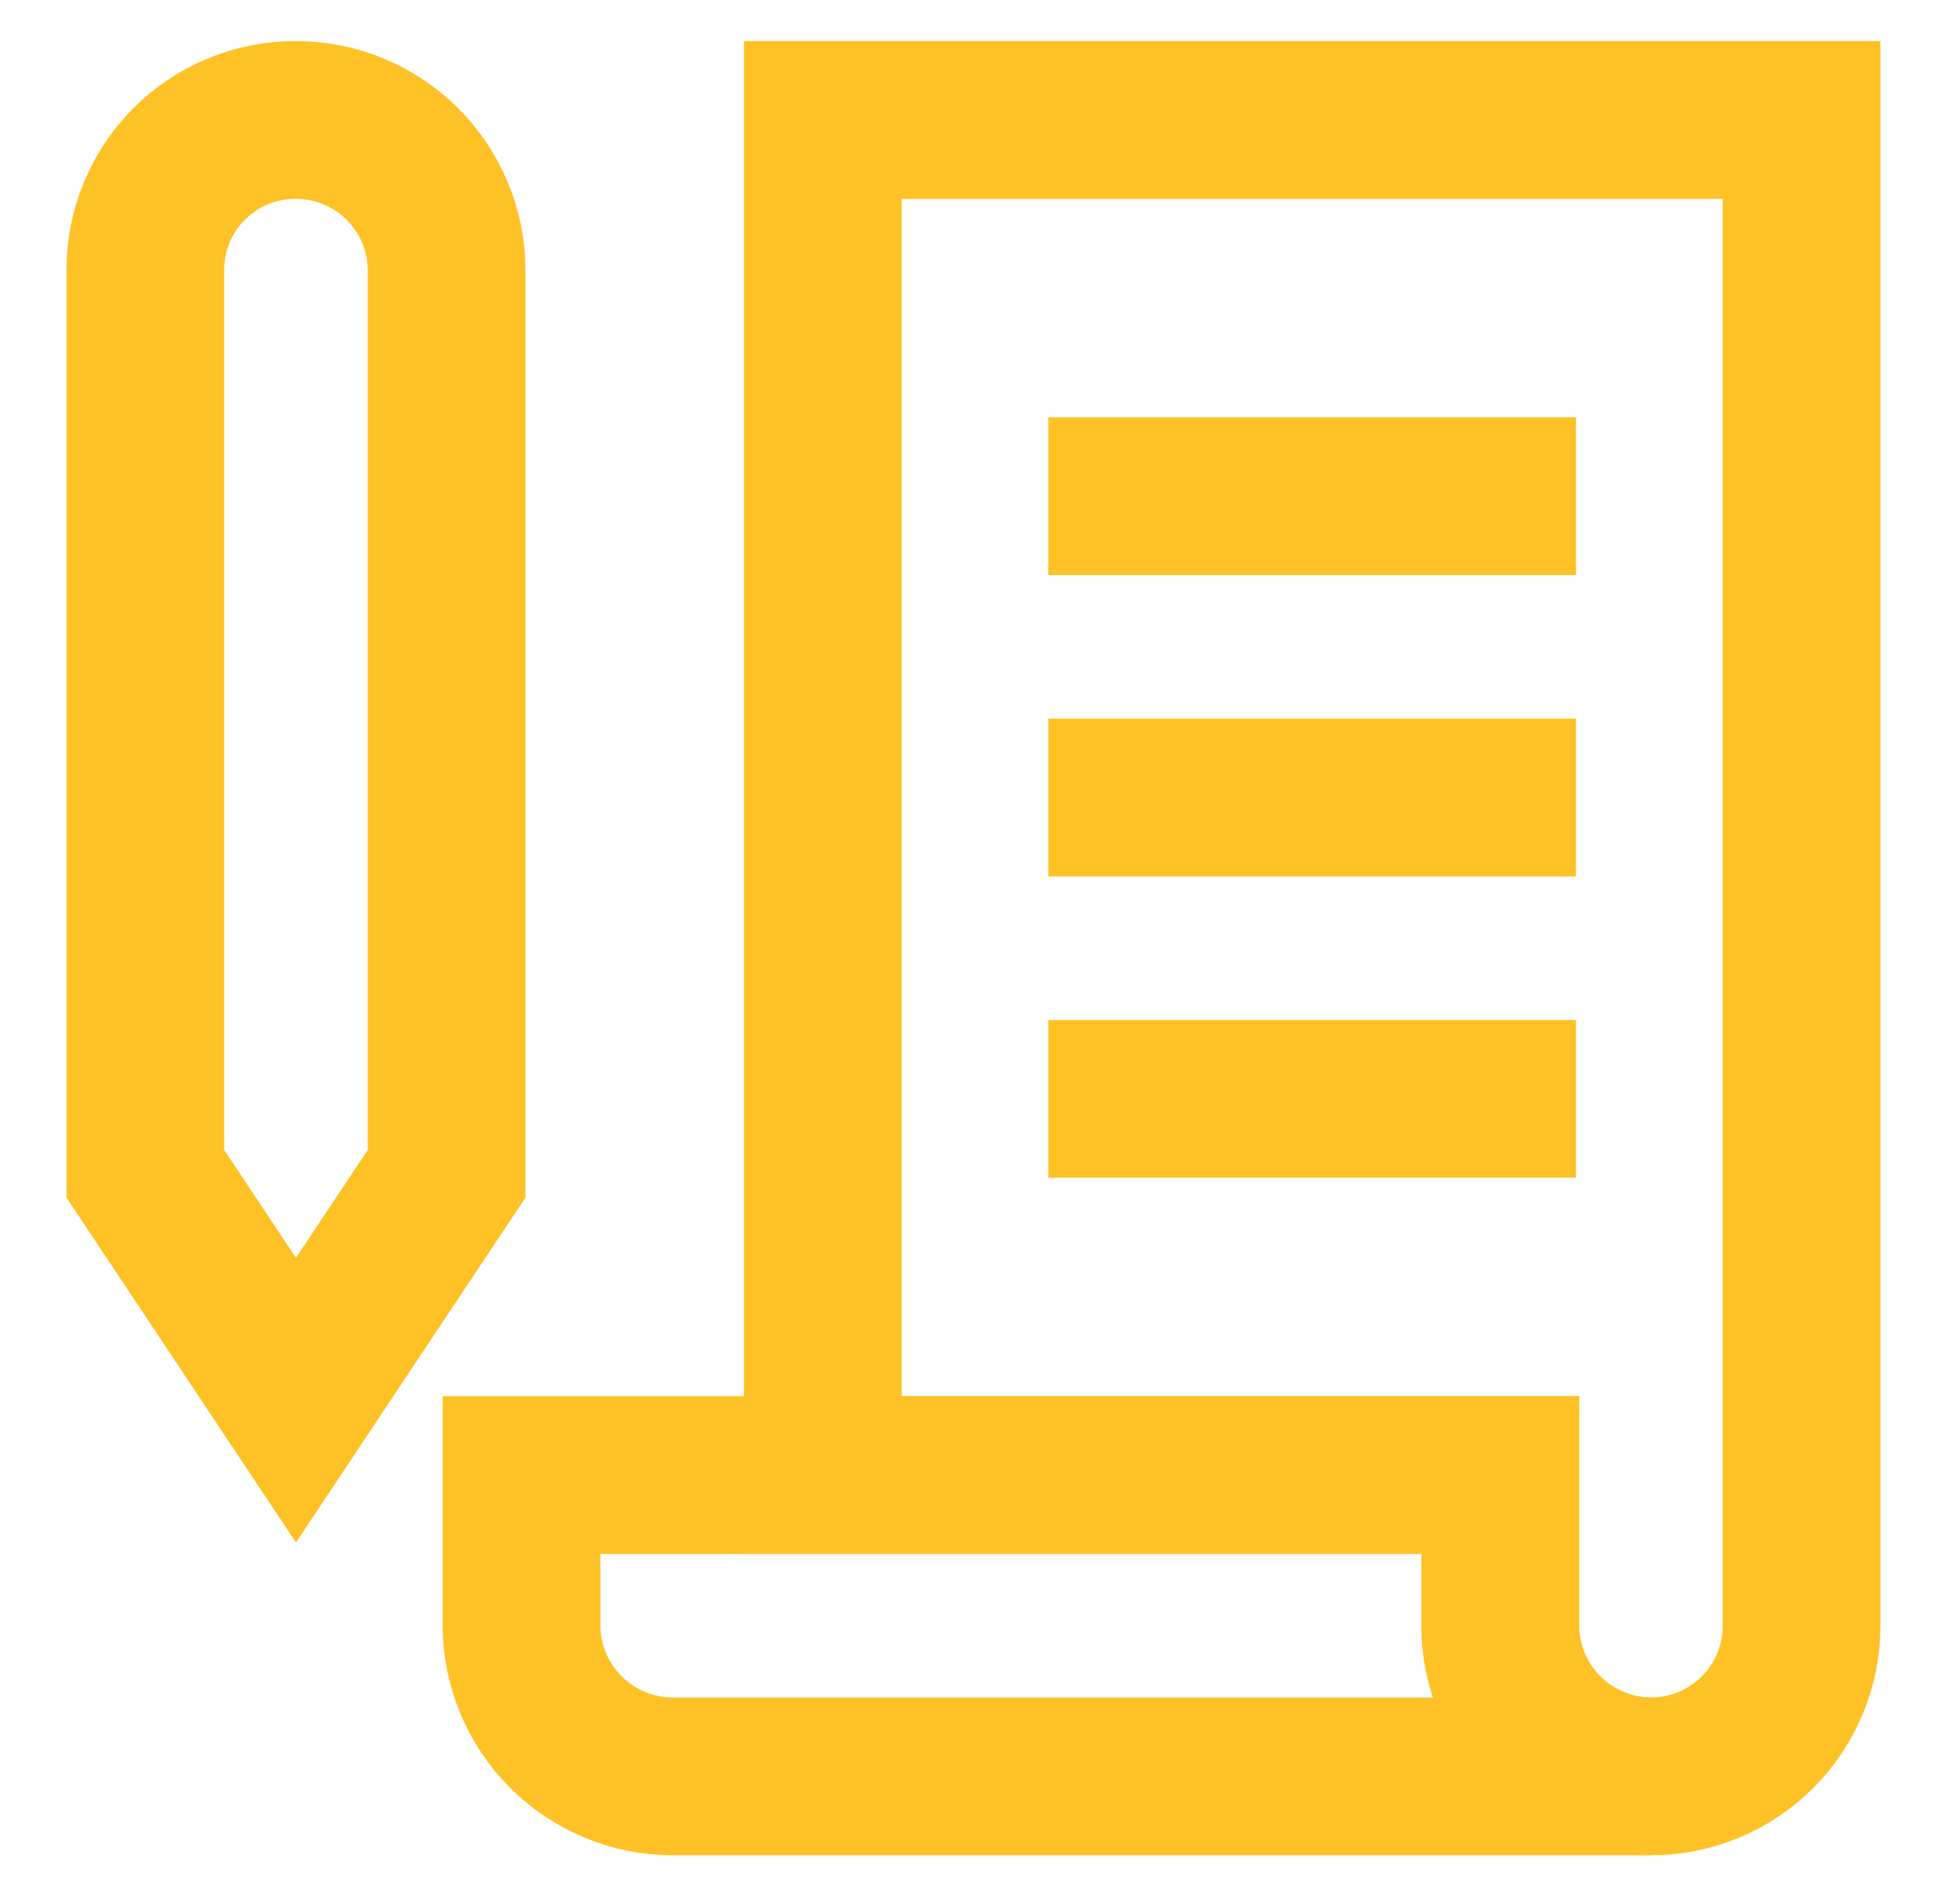
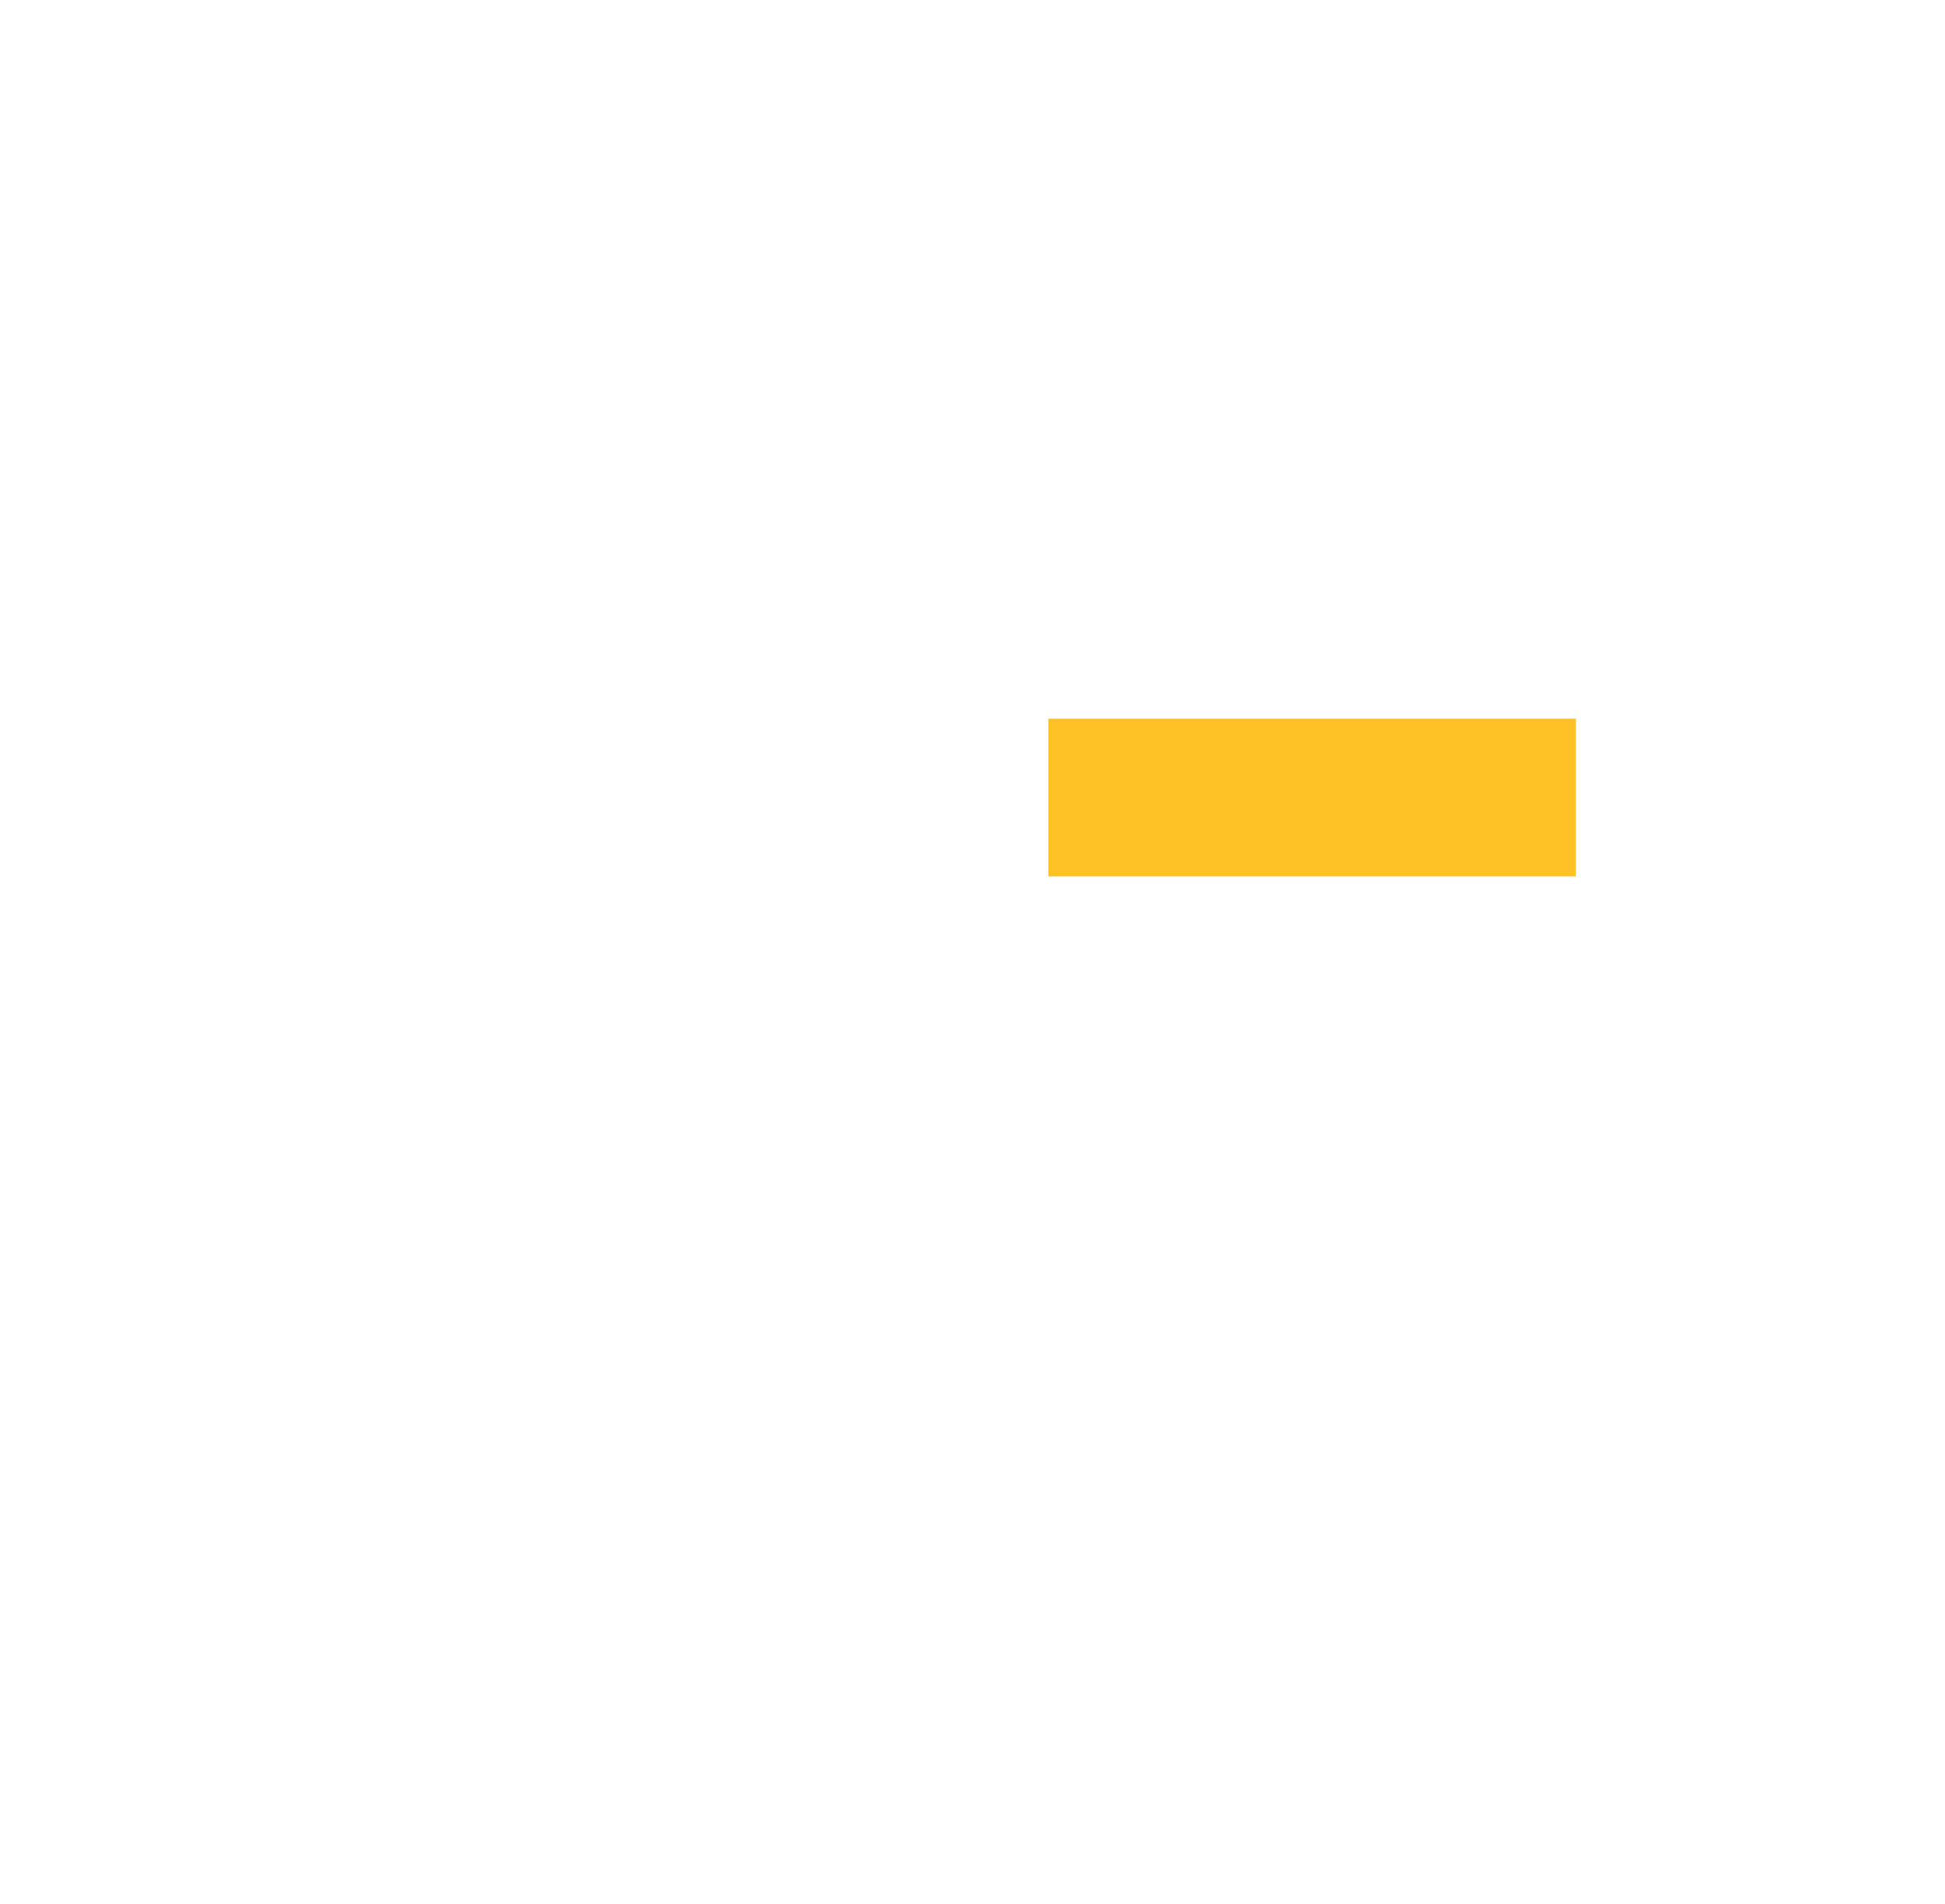
<svg xmlns="http://www.w3.org/2000/svg" width="47" height="46" viewBox="0 0 47 46" fill="none">
  <g clip-path="url(#clip0_1494_4155)">
-     <path d="M10.792 28.36L7.152 33.83L3.512 28.36V6.539C3.509 6.06 3.602 5.586 3.784 5.143C3.966 4.7 4.234 4.298 4.572 3.959C4.911 3.621 5.313 3.353 5.756 3.171C6.199 2.989 6.673 2.896 7.152 2.899C8.117 2.899 9.043 3.282 9.726 3.965C10.408 4.648 10.792 5.574 10.792 6.539V28.36Z" stroke="#FFC226" stroke-width="3.812" stroke-miterlimit="10" />
-     <path d="M39.892 42.921H16.242C15.278 42.916 14.355 42.53 13.673 41.849C12.992 41.167 12.607 40.244 12.602 39.281V35.64H36.252V39.281C36.257 40.244 36.643 41.167 37.324 41.849C38.006 42.53 38.929 42.916 39.892 42.921Z" stroke="#FFC226" stroke-width="3.812" stroke-miterlimit="10" />
-     <path d="M43.534 2.899V39.28C43.534 40.246 43.15 41.172 42.468 41.854C41.785 42.537 40.859 42.92 39.894 42.92C38.928 42.92 38.002 42.537 37.32 41.854C36.637 41.172 36.254 40.246 36.254 39.28V35.64H19.883V2.899H43.534Z" stroke="#FFC226" stroke-width="3.812" stroke-miterlimit="10" />
-     <path d="M25.332 11.989H38.082" stroke="#FFC226" stroke-width="3.812" stroke-miterlimit="10" />
    <path d="M25.332 19.27H38.082" stroke="#FFC226" stroke-width="3.812" stroke-miterlimit="10" />
-     <path d="M25.332 26.55H38.082" stroke="#FFC226" stroke-width="3.812" stroke-miterlimit="10" />
  </g>
  <defs>
    <clipPath id="clip0_1494_4155">
      <rect width="45.739" height="45.739" fill="white" transform="translate(0.652 0.04)" />
    </clipPath>
  </defs>
</svg>